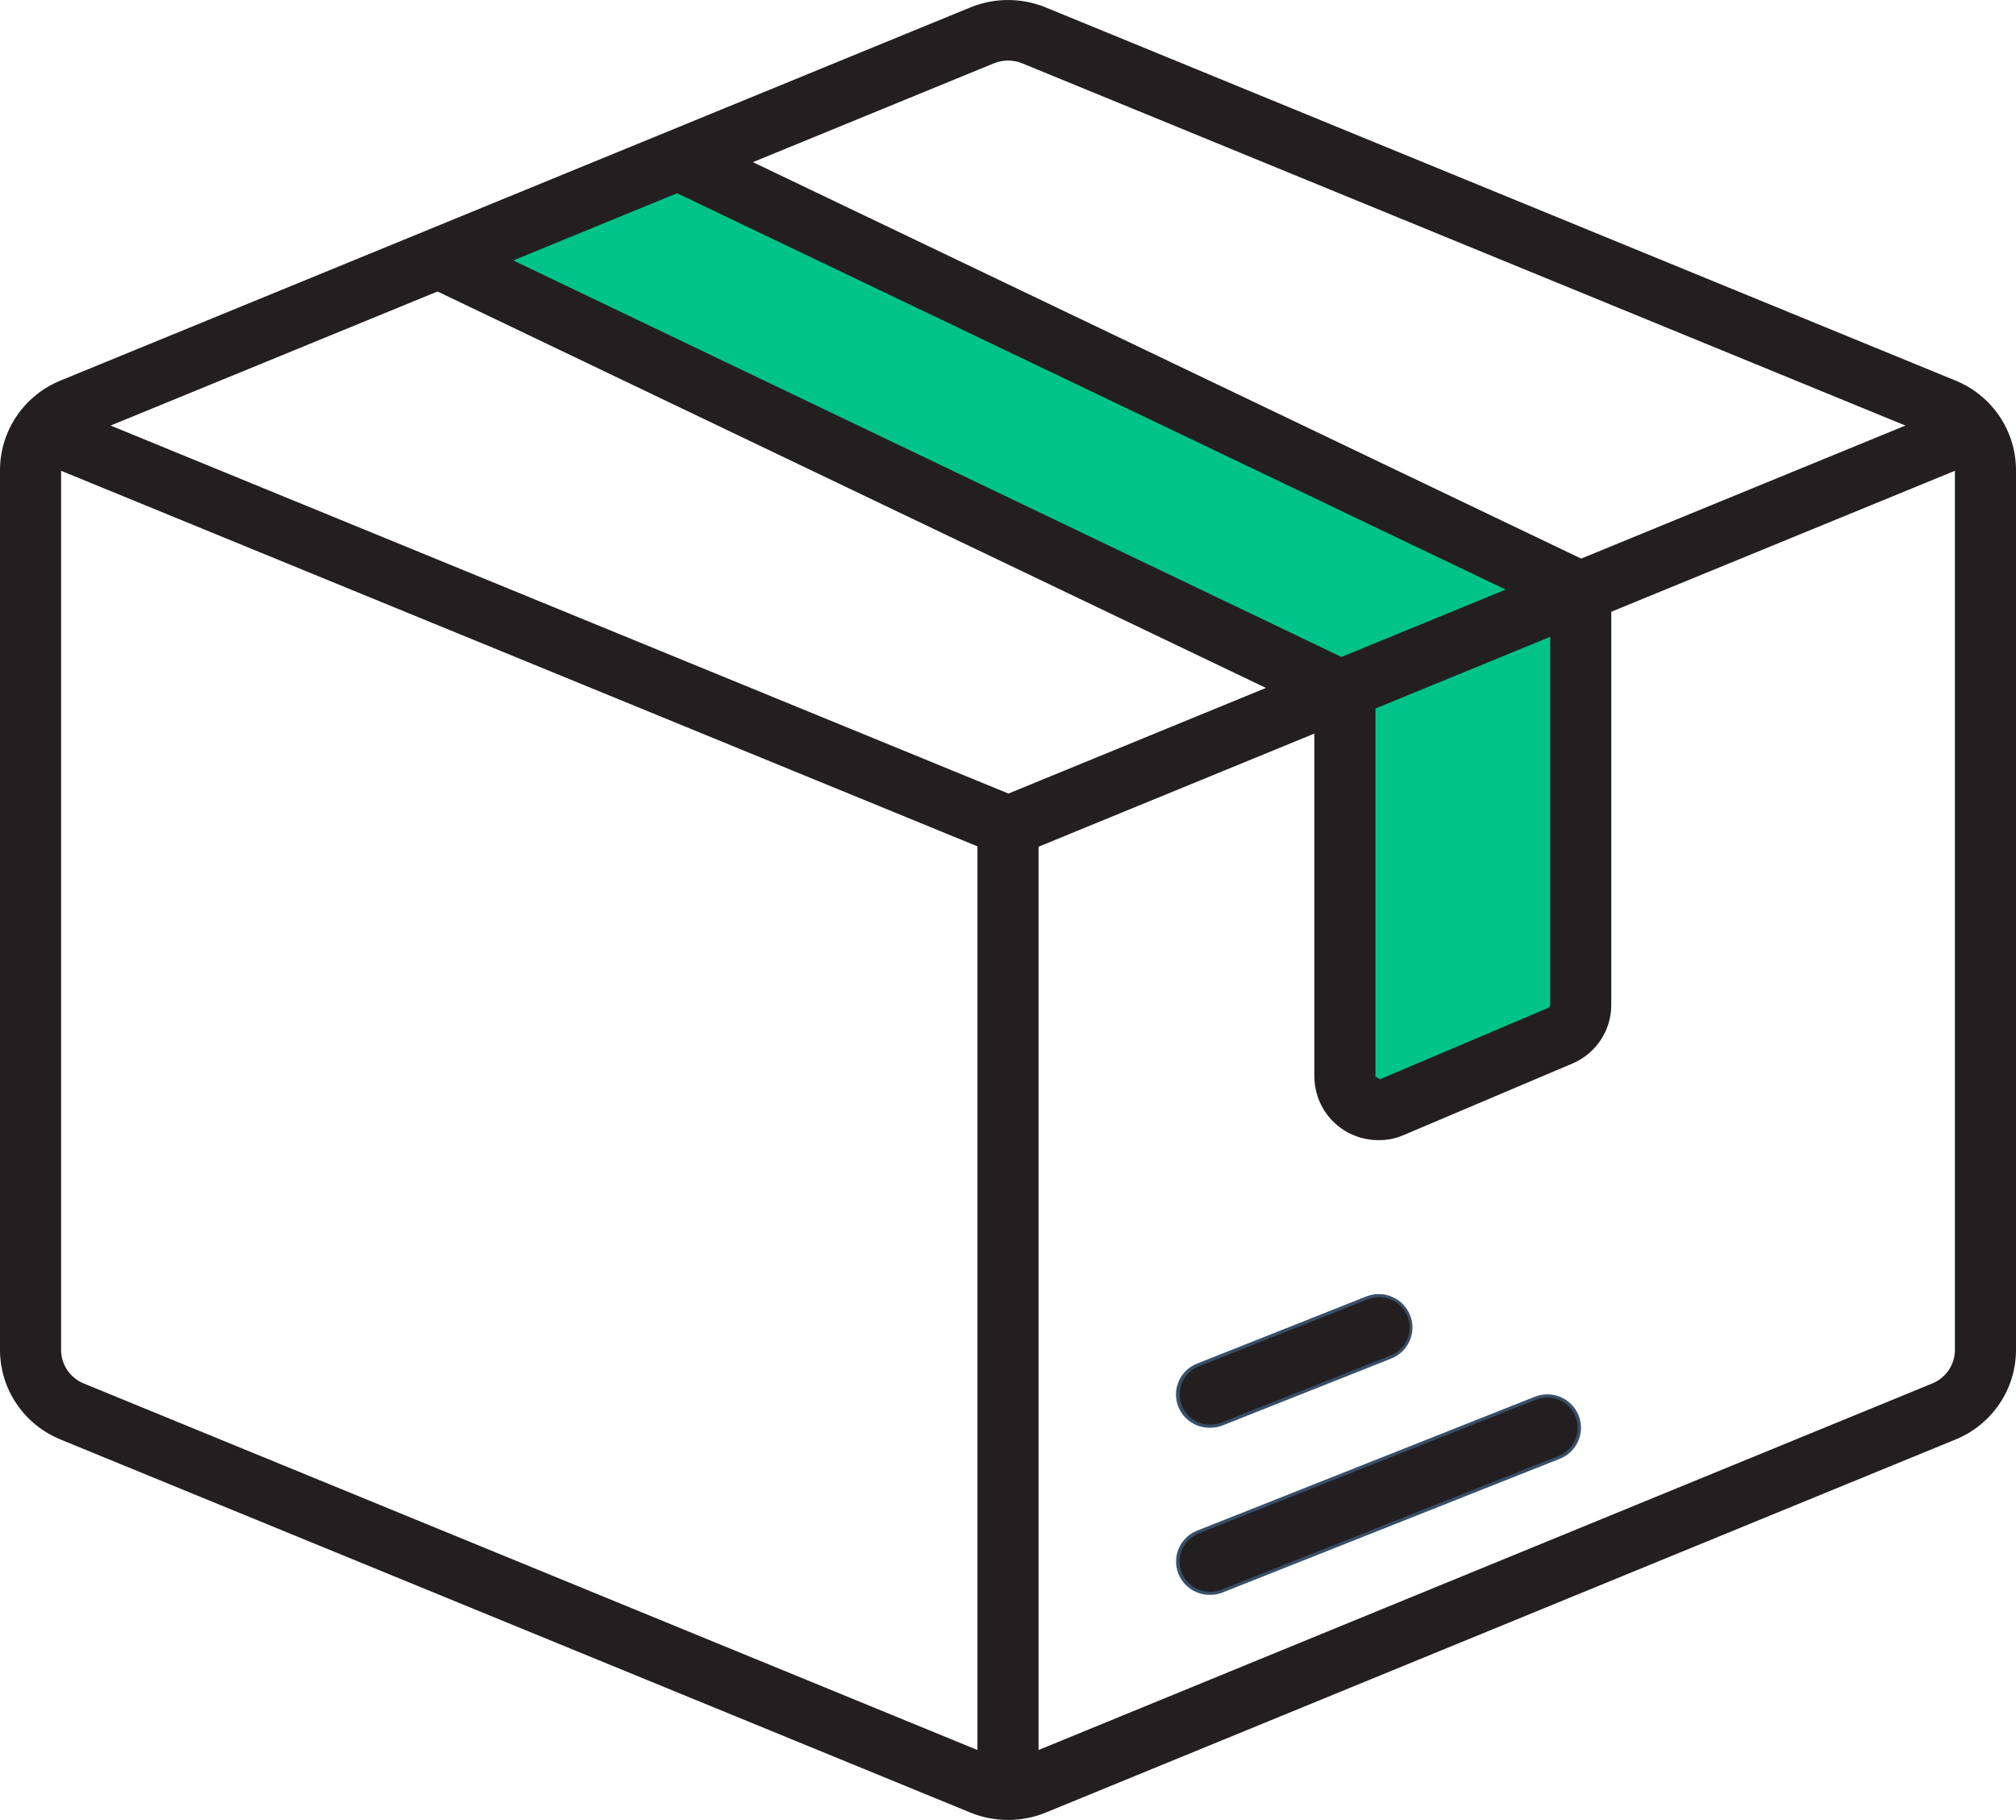
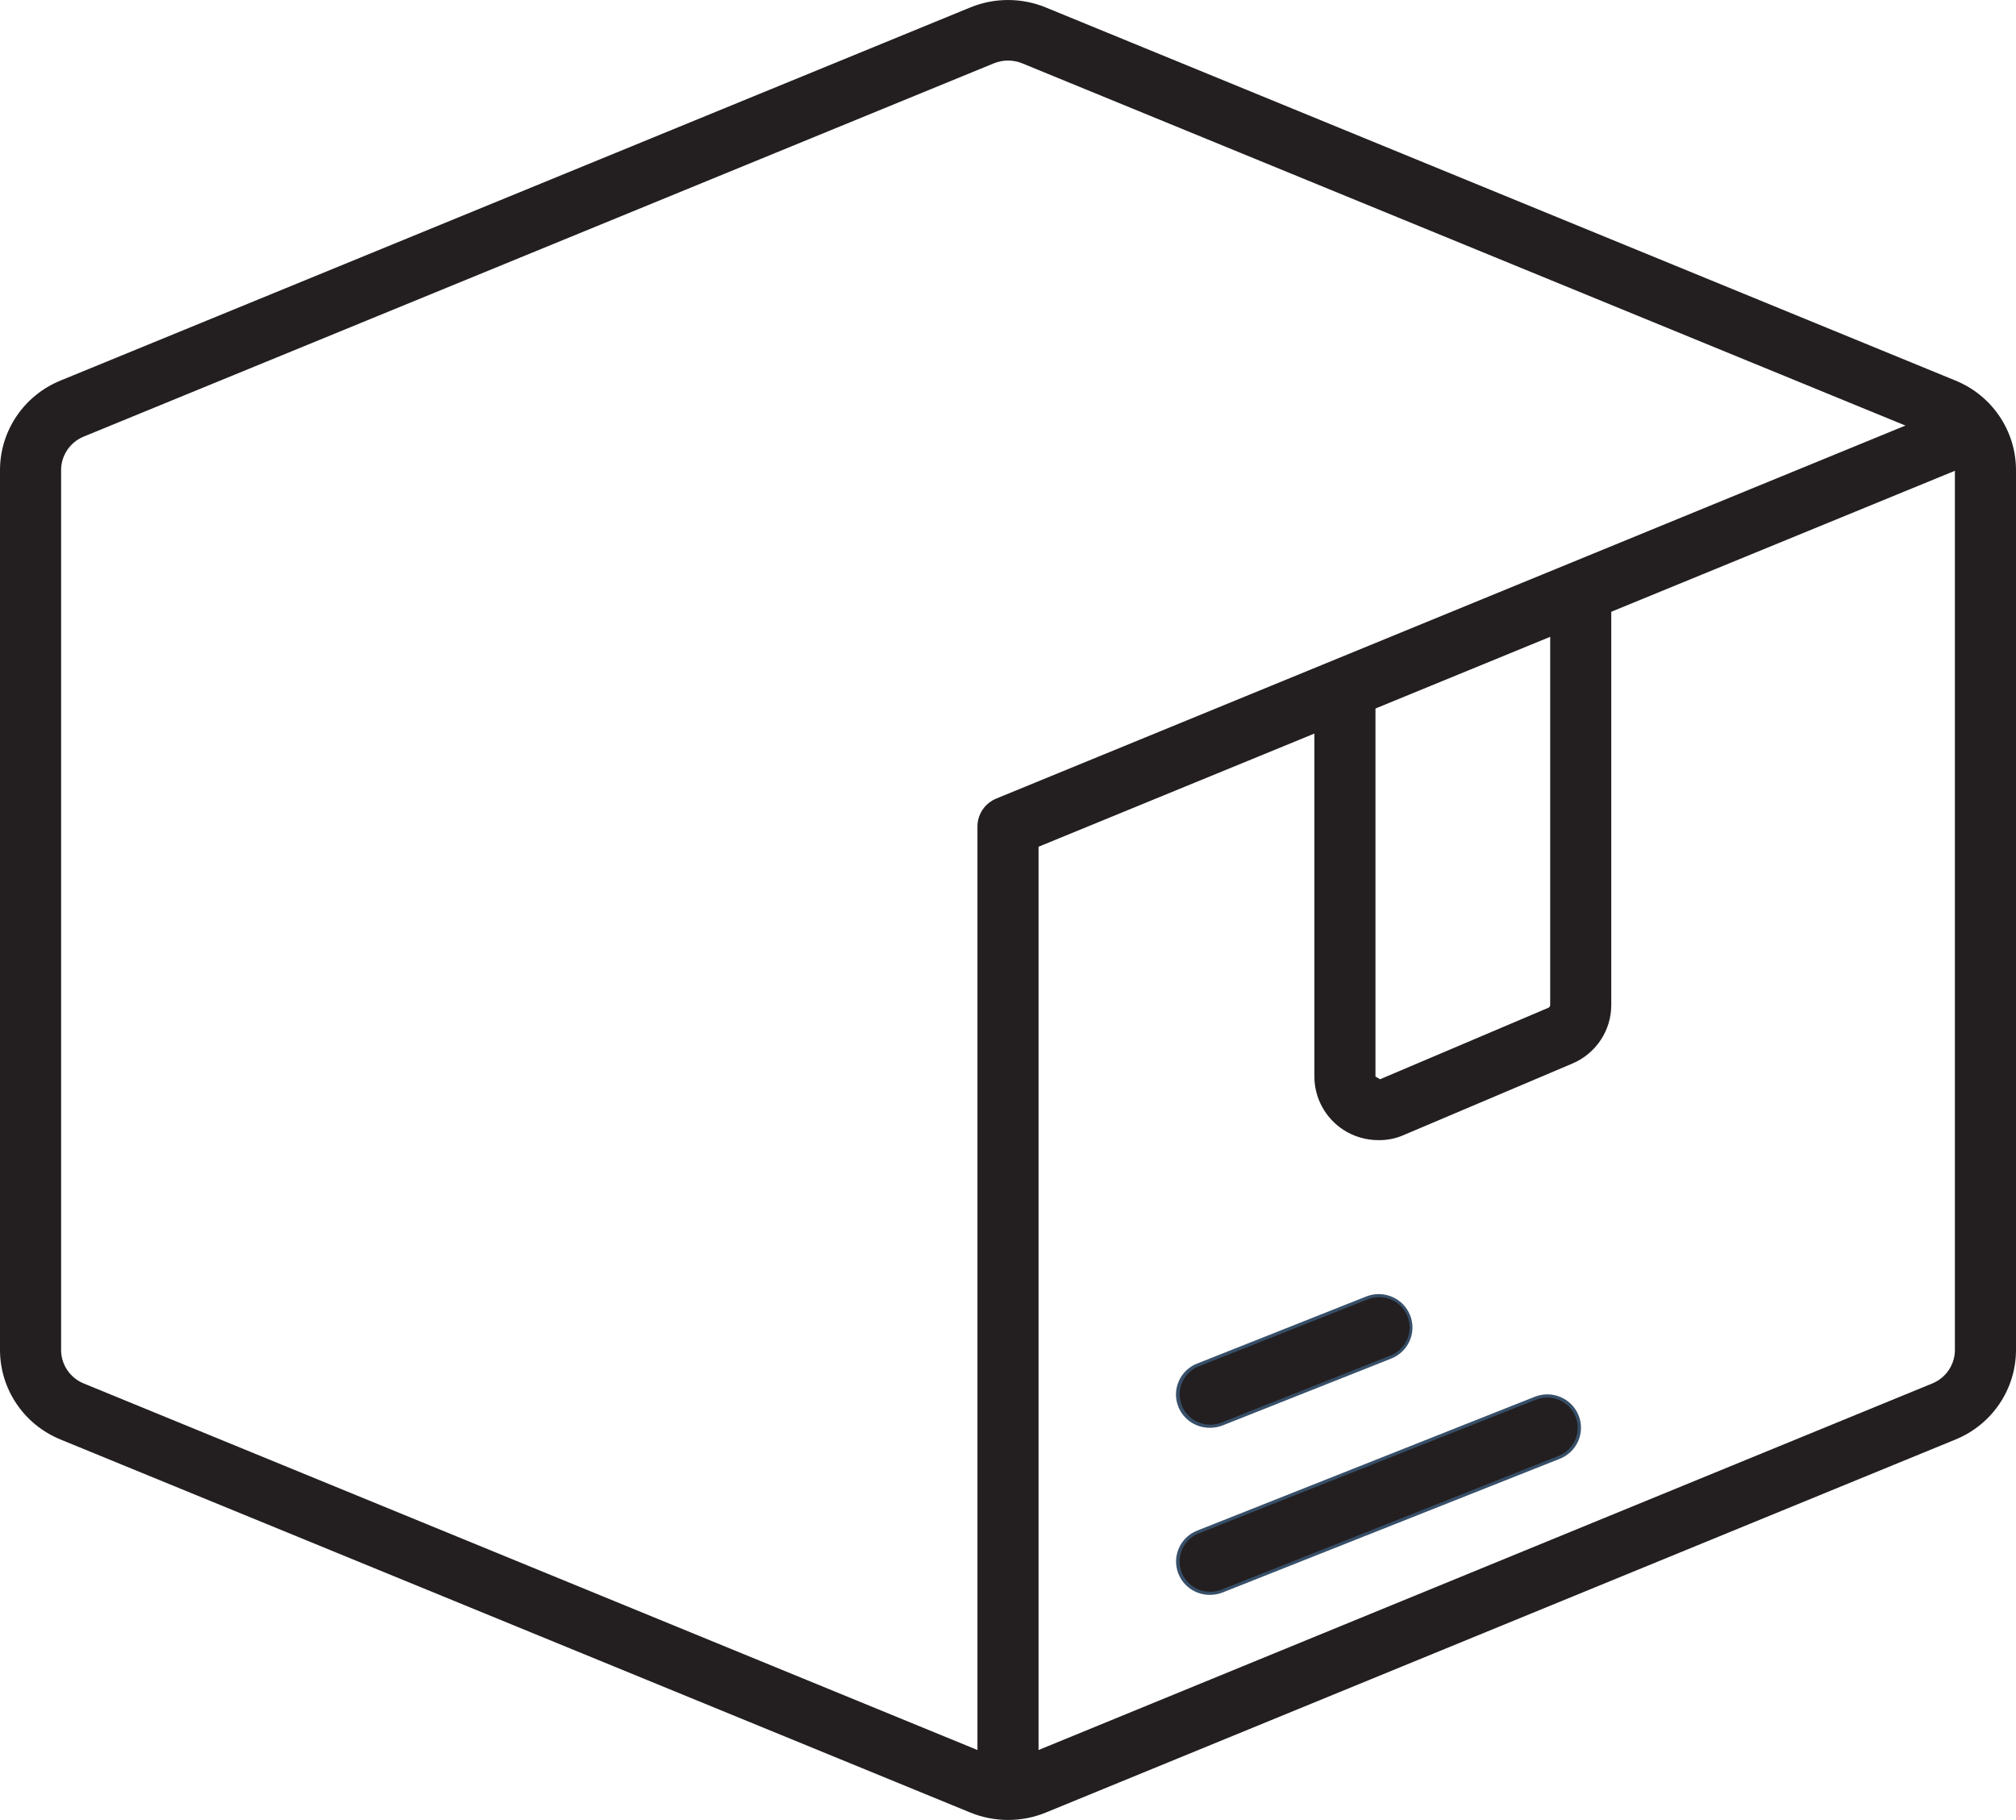
<svg xmlns="http://www.w3.org/2000/svg" width="72" height="65" viewBox="0 0 72 65">
  <g fill="none">
    <path d="M70.909,48.204 L70.909,16.786 C70.909,15.82 70.322,14.949 69.422,14.58 L36.921,1.247 C36.332,1.005 35.668,1.005 35.079,1.247 L2.578,14.58 C1.678,14.949 1.091,15.82 1.091,16.786 L1.091,48.204 C1.091,49.17 1.678,50.04 2.578,50.409 L35.079,63.742 C35.668,63.984 36.332,63.984 36.921,63.742 L69.422,50.409 C70.322,50.04 70.909,49.17 70.909,48.204 Z" />
    <path d="M1.56,15.382 L36,29.511 L70.44,15.382 C70.181,15.025 69.827,14.747 69.417,14.581 L36.915,1.252 C36.332,1.001 35.668,1.001 35.085,1.252 L2.583,14.581 C2.173,14.747 1.819,15.025 1.56,15.382 Z" />
-     <polygon fill="#00C389" points="15.633 9.224 47.857 24.654 56.416 21.133 24.203 5.715" />
-     <path fill="#00C389" d="M48.037,24.57 L48.037,38.442 C48.034,39.1 48.568,39.634 49.232,39.637 C49.399,39.638 49.563,39.605 49.716,39.539 L55.735,36.982 C56.177,36.795 56.465,36.363 56.464,35.885 L56.464,21.121 L48.037,24.57 Z" />
    <path fill="#374F68" d="M43.223 50.993C43.376 50.993 43.527 50.965 43.669 50.908L49.688 48.521C50.305 48.276 50.606 47.582 50.359 46.97 50.112 46.358 49.412 46.059 48.794 46.304L42.776 48.691C42.156 48.922 41.843 49.609 42.076 50.223 42.255 50.695 42.715 51.003 43.223 50.993L43.223 50.993ZM43.223 56.96C43.376 56.96 43.527 56.932 43.669 56.874L55.707 52.101C56.325 51.856 56.625 51.162 56.378 50.55 56.132 49.938 55.431 49.64 54.814 49.885L42.776 54.658C42.156 54.892 41.845 55.579 42.081 56.193 42.261 56.662 42.717 56.969 43.223 56.96L43.223 56.96Z" />
    <path fill="#231F20" d="M36,65 C35.541,65 35.086,64.911 34.661,64.738 L2.161,51.412 C0.852,50.877 -0.002,49.611 4.15927934e-06,48.207 L4.15927934e-06,16.796 C-0.002,15.393 0.851,14.127 2.16,13.592 L34.663,0.262 C35.52,-0.087 36.481,-0.087 37.339,0.262 L69.839,13.592 C71.148,14.126 72.002,15.393 72,16.796 L72,48.207 C72.002,49.611 71.149,50.876 69.84,51.412 L37.337,64.741 C36.913,64.913 36.458,65.001 36,65 Z M36,2.163 C35.828,2.163 35.656,2.196 35.497,2.261 L2.996,15.59 C2.501,15.791 2.18,16.268 2.182,16.796 L2.182,48.207 C2.18,48.736 2.501,49.213 2.996,49.413 L35.497,62.743 C35.819,62.874 36.181,62.874 36.503,62.743 L69.004,49.413 C69.499,49.213 69.82,48.736 69.818,48.207 L69.818,16.796 C69.82,16.268 69.499,15.791 69.004,15.59 L36.503,2.26 C36.344,2.196 36.172,2.162 36,2.163 Z" />
-     <path fill="#231F20" d="M15.207,10.21 L46.059,24.975 L48.531,23.761 L17.201,8.761 L15.207,10.21 Z M22.825,6.253 L54.655,21.479 L56.931,20.171 L25.316,5.038 L22.825,6.253 Z" />
    <path fill="#231F20" d="M37.091,63.929 L34.909,63.929 L34.909,29.518 C34.909,29.081 35.175,28.687 35.583,28.52 L70.016,14.392 L70.849,16.391 L37.091,30.241 L37.091,63.929 Z" />
-     <polygon fill="#231F20" points="17.638 3.837 19.803 3.843 19.916 41.055 17.751 41.049" transform="rotate(-67.539 18.777 22.446)" />
    <path fill="#231F20" d="M55.364 21.49 55.364 35.896C55.363 35.938 55.337 35.976 55.298 35.993L49.287 38.546 49.124 38.449 49.124 24.043 46.942 24.583 46.942 38.449C46.943 39.215 47.332 39.93 47.978 40.352 48.351 40.593 48.788 40.722 49.233 40.72 49.545 40.725 49.853 40.662 50.138 40.536L56.16 37.983C57.001 37.624 57.545 36.804 57.545 35.896L57.545 21.133 55.364 21.49ZM43.222 50.883C42.62 50.883 42.131 50.398 42.132 49.8 42.132 49.359 42.404 48.962 42.816 48.798L48.833 46.412C49.39 46.181 50.028 46.441 50.26 46.993 50.493 47.544 50.231 48.177 49.675 48.407 49.664 48.412 49.654 48.416 49.643 48.42L43.625 50.806C43.497 50.857 43.36 50.883 43.222 50.883ZM43.222 56.85C42.62 56.851 42.13 56.367 42.129 55.77 42.128 55.327 42.4 54.928 42.816 54.763L54.851 49.991C55.411 49.769 56.045 50.038 56.269 50.594 56.493 51.149 56.221 51.778 55.661 52L43.627 56.773C43.498 56.824 43.36 56.85 43.222 56.85L43.222 56.85Z" />
  </g>
</svg>